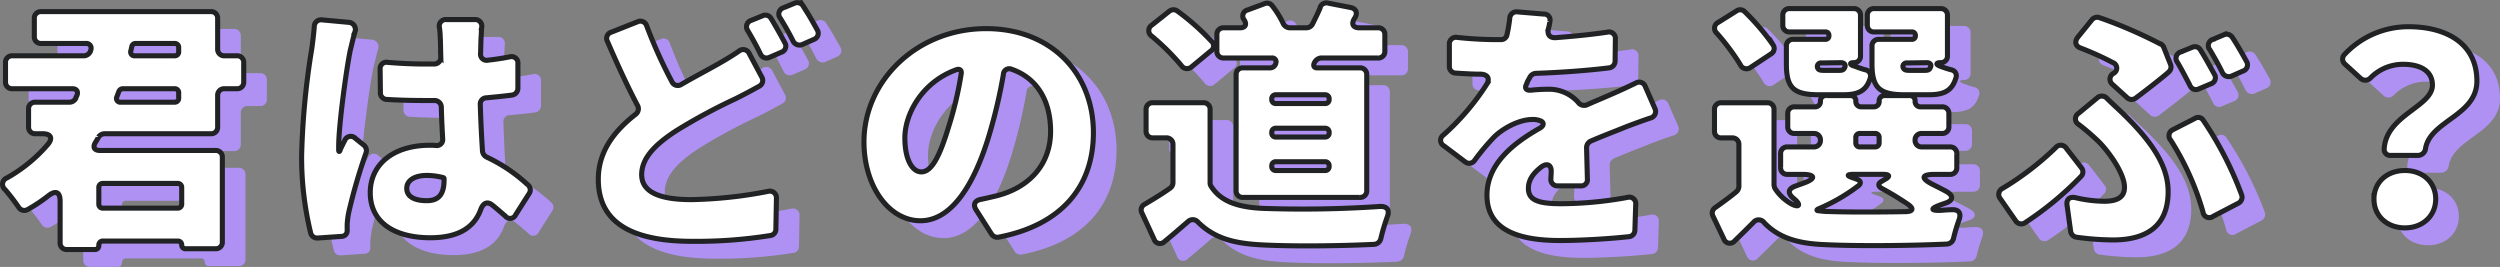
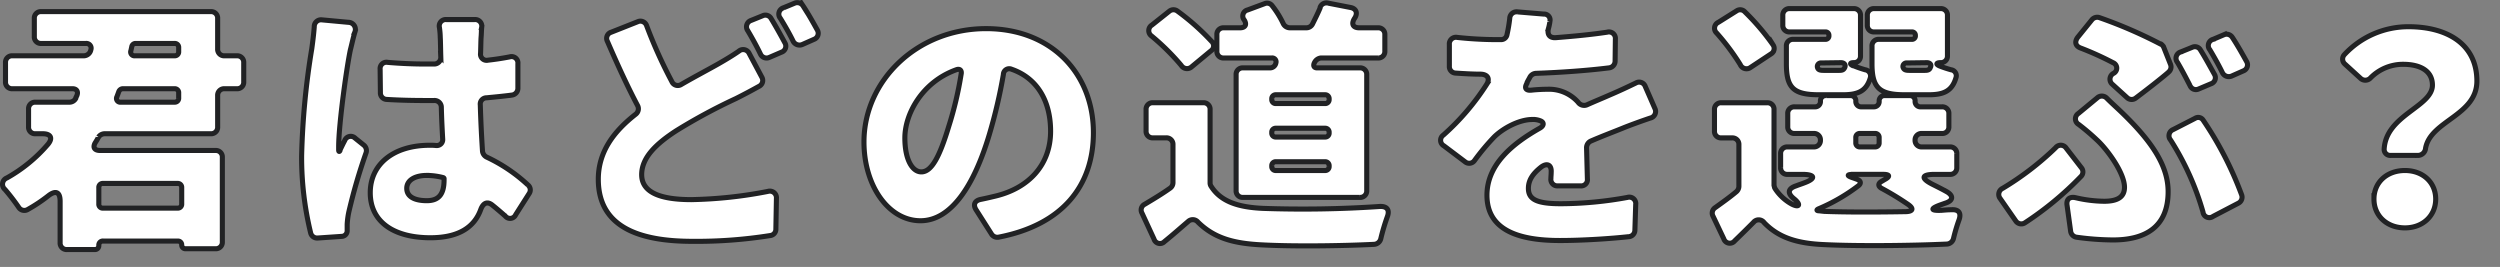
<svg xmlns="http://www.w3.org/2000/svg" width="491.904" height="52.516" viewBox="0 0 491.904 52.516">
  <rect x="0" y="0" width="491.904" height="52.516" fill="#808080" stroke="none" />
  <g transform="translate(-727.588 -565.757)">
-     <path d="M45.414-19.278v-6.156a1.275,1.275,0,0,1,1.35-1.35h2.43a1.275,1.275,0,0,0,1.35-1.35v-3.78a1.275,1.275,0,0,0-1.35-1.35h-2.43a1.275,1.275,0,0,1-1.35-1.35v-5.994a1.275,1.275,0,0,0-1.35-1.35H10.692a1.275,1.275,0,0,0-1.35,1.35v3.564a1.275,1.275,0,0,0,1.35,1.35h8.8a.934.934,0,0,1,.972,1.242,1.436,1.436,0,0,1-1.35,1.188H5.022a1.275,1.275,0,0,0-1.35,1.35v3.78a1.275,1.275,0,0,0,1.35,1.35H16.848c.81,0,1.188.54.864,1.35L17.5-25v.108a1.411,1.411,0,0,1-1.242.756h-6.7a1.275,1.275,0,0,0-1.35,1.35v3.51a1.275,1.275,0,0,0,1.35,1.35h1.458c1.566,0,2,.864,1.026,2.052a29.657,29.657,0,0,1-8.1,6.642,1.332,1.332,0,0,0-.378,2.268,40.544,40.544,0,0,1,2.7,3.51,1.312,1.312,0,0,0,1.782.432,31.06,31.06,0,0,0,4.05-2.7c1.458-1.134,2.322-.756,2.322,1.08V3.51a1.275,1.275,0,0,0,1.35,1.35h5.454a.765.765,0,0,0,.81-.81.8.8,0,0,1,.864-.864H37.584a.738.738,0,0,1,.756.756A.738.738,0,0,0,39.1,4.7h5.886a1.275,1.275,0,0,0,1.35-1.35V-13.284a1.275,1.275,0,0,0-1.35-1.35H22.3c-1.188,0-1.512-.648-.918-1.62a8.13,8.13,0,0,0,.54-.918c.054-.054.054-.054.054-.108a1.484,1.484,0,0,1,1.188-.648h20.9A1.275,1.275,0,0,0,45.414-19.278ZM37.746-34.884v.81a.765.765,0,0,1-.81.81H29.16a.756.756,0,0,1-.81-1.026l.162-.756a.757.757,0,0,1,.756-.648h7.668A.765.765,0,0,1,37.746-34.884Zm0,8.91v1.026a.765.765,0,0,1-.81.81H26.352a.739.739,0,0,1-.756-1.08l.378-1.026a.87.87,0,0,1,.756-.54H36.936A.765.765,0,0,1,37.746-25.974Zm.594,18.63V-4.1a.765.765,0,0,1-.81.81H22.842a.765.765,0,0,1-.81-.81v-3.24a.765.765,0,0,1,.81-.81H37.53A.765.765,0,0,1,38.34-7.344Zm68.148-.486a31.438,31.438,0,0,0-8.154-5.508,1.484,1.484,0,0,1-.81-1.188c-.162-2.484-.324-5.454-.432-9.072A1.235,1.235,0,0,1,98.334-25c1.728-.162,3.4-.324,5.022-.54a1.344,1.344,0,0,0,1.134-1.35V-31.7a1.254,1.254,0,0,0-1.62-1.35c-1.4.27-2.808.486-4.266.648a1.2,1.2,0,0,1-1.458-1.35c.054-1.4.054-2.538.108-3.24.054-.594.054-1.242.108-1.836a1.306,1.306,0,0,0-1.4-1.566H90.4a1.274,1.274,0,0,0-1.35,1.566,15.475,15.475,0,0,1,.162,1.944c.054.756.054,2.106.108,3.888a1.292,1.292,0,0,1-1.3,1.35H86.454c-2.538,0-5.076-.108-7.56-.324a1.253,1.253,0,0,0-1.512,1.35l.054,4.59a1.281,1.281,0,0,0,1.242,1.35c2.592.162,5.238.216,7.83.216h1.458a1.333,1.333,0,0,1,1.458,1.35c.054,2.214.162,4.32.27,6.264a1.149,1.149,0,0,1-1.188,1.242H88.4a9.559,9.559,0,0,0-1.242-.054c-7.074,0-11.718,3.672-11.718,9.342,0,5.778,4.7,8.856,11.826,8.856,5.616,0,8.694-2.106,9.936-5.616.486-1.242,1.3-1.62,2.322-.756.81.648,1.62,1.35,2.484,2.106A1.2,1.2,0,0,0,104.058-2L106.7-6.156A1.254,1.254,0,0,0,106.488-7.83ZM64.422-38.988c-.108,1.512-.324,3.132-.486,4.32a150.322,150.322,0,0,0-2,21.06A62.794,62.794,0,0,0,63.72,1.62a1.313,1.313,0,0,0,1.35.972l4.752-.324A1.11,1.11,0,0,0,70.9,1.08V-.108a15.938,15.938,0,0,1,.324-2.43,109.9,109.9,0,0,1,3.4-11.664,1.386,1.386,0,0,0-.486-1.512l-1.62-1.3a1.259,1.259,0,0,0-2.106.432c-.324.594-.594,1.188-.918,1.836v.108c-.108.27-.27.27-.27-.108v-.594c0-4.7,1.728-16.578,2.322-19.17.162-.594.486-2.106.864-3.4a1.406,1.406,0,0,0-1.3-1.944l-5.238-.486A1.331,1.331,0,0,0,64.422-38.988ZM89.964-8.856c0,2.754-.972,4.1-3.4,4.1-2.16,0-3.942-.648-3.942-2.43,0-1.566,1.566-2.538,3.942-2.538a13.013,13.013,0,0,1,3.24.432c.108.054.162.108.162.216Zm66.15-31.806c.864,1.4,1.836,3.078,2.538,4.536a1.414,1.414,0,0,0,1.782.648l2.322-1.026a1.269,1.269,0,0,0,.648-1.836c-.81-1.458-1.836-3.294-2.808-4.752a1.339,1.339,0,0,0-1.62-.54l-2.214.918A1.293,1.293,0,0,0,156.114-40.662Zm-6.372,2.484c.864,1.458,1.782,3.132,2.484,4.59a1.317,1.317,0,0,0,1.728.648l2.376-1.026a1.256,1.256,0,0,0,.7-1.836c-.81-1.512-1.836-3.348-2.754-4.86a1.277,1.277,0,0,0-1.62-.486l-2.268.918A1.318,1.318,0,0,0,149.742-38.178Zm-1.836,4.05c-1.188.81-2.43,1.566-3.942,2.43-1.89,1.08-4.482,2.43-7.29,4.05a1.267,1.267,0,0,1-1.89-.54A92.6,92.6,0,0,1,129.816-39.2a1.292,1.292,0,0,0-1.782-.756l-5.184,2.052a1.257,1.257,0,0,0-.756,1.782c1.944,4.482,3.942,8.856,5.94,12.636a1.352,1.352,0,0,1-.378,1.728c-4.266,3.348-7.344,7.344-7.344,12.8,0,9.4,8.046,12.2,18.522,12.2a92.12,92.12,0,0,0,15.282-1.134A1.247,1.247,0,0,0,155.25.81l.108-5.994a1.308,1.308,0,0,0-1.674-1.4,85.629,85.629,0,0,1-15.066,1.62c-6.534,0-9.774-1.62-9.774-4.914,0-3.348,2.808-6.048,6.8-8.64a112.015,112.015,0,0,1,11.718-6.318c1.62-.81,3.132-1.62,4.59-2.43a1.276,1.276,0,0,0,.54-1.782L150.012-33.7A1.312,1.312,0,0,0,147.906-34.128ZM199.044,2.43C211.68,0,217.728-7.722,217.728-18.144c0-11.556-8.208-20.466-21.114-20.466-13.608,0-24.03,10.26-24.03,22.3,0,8.64,4.86,15.5,11.124,15.5,5.994,0,10.53-6.858,13.554-17.01a101.476,101.476,0,0,0,2.754-11.772,1.147,1.147,0,0,1,1.62-1.026c4.968,1.728,7.668,6.156,7.668,12.2,0,6.642-4.32,11.178-10.8,12.744-.918.216-1.782.432-2.862.648-1.242.216-1.674,1.026-.972,2.106l3.024,4.752A1.356,1.356,0,0,0,199.044,2.43ZM189.27-19.386c-1.782,5.886-3.348,8.964-5.4,8.964-1.728,0-3.24-2.322-3.24-6.7,0-4.644,3.348-10.962,10.1-13.392.7-.27,1.134.108.972.864A69.66,69.66,0,0,1,189.27-19.386Zm56.538-10.152V-6.75a1.275,1.275,0,0,0,1.35,1.35h23a1.275,1.275,0,0,0,1.35-1.35V-29.538a1.275,1.275,0,0,0-1.35-1.35h-8.424c-.648,0-.81-.486-.486-1.08a1.6,1.6,0,0,1,1.242-.864h11.232a1.275,1.275,0,0,0,1.35-1.35v-3.24a1.275,1.275,0,0,0-1.35-1.35h-3.672c-1.3,0-1.62-.81-.918-1.89.648-.972.324-1.89-.81-2.106l-4.428-.864a1.306,1.306,0,0,0-1.566.864v.108c-.432,1.026-.972,2.106-1.512,3.186a1.342,1.342,0,0,1-1.188.7h-3.24a1.472,1.472,0,0,1-1.35-.918,18.3,18.3,0,0,0-2.16-3.456,1.237,1.237,0,0,0-1.458-.378l-3.348,1.242a1.224,1.224,0,0,0-.648,2c.54.918.162,1.512-.864,1.512h-3.186a1.275,1.275,0,0,0-1.35,1.35v3.24a1.275,1.275,0,0,0,1.35,1.35h9.45a.753.753,0,0,1,.81.972,1.167,1.167,0,0,1-1.188.972h-5.292A1.275,1.275,0,0,0,245.808-29.538Zm-4.752-6.48a46.741,46.741,0,0,0-6.8-6.048,1.3,1.3,0,0,0-1.62.054l-3.4,2.7a1.287,1.287,0,0,0-.054,2.16,45.463,45.463,0,0,1,5.832,5.778,1.338,1.338,0,0,0,2.052.27l3.78-3.132A1.16,1.16,0,0,0,241.056-36.018ZM263.3-23.868h-9.666a.765.765,0,0,1-.81-.81v-.108a.765.765,0,0,1,.81-.81H263.3a.765.765,0,0,1,.81.81v.108A.765.765,0,0,1,263.3-23.868Zm-23.976-.162h-9.882a1.275,1.275,0,0,0-1.35,1.35v4.212a1.275,1.275,0,0,0,1.35,1.35h2.592a1.275,1.275,0,0,1,1.35,1.35v7.452a1.329,1.329,0,0,1-.54,1.08c-1.674,1.188-3.4,2.214-5.022,3.186a1.244,1.244,0,0,0-.54,1.728l2.376,5.13a1.222,1.222,0,0,0,2.052.486c1.728-1.4,3.186-2.7,4.644-3.942A1.328,1.328,0,0,1,238.3-.54c3.24,3.186,7.074,4.212,12.636,4.482,6.048.324,15.552.216,22.032-.108a1.443,1.443,0,0,0,1.3-1.08,40.676,40.676,0,0,1,1.3-4.374c.486-1.3-.054-2.052-1.458-2a225.194,225.194,0,0,1-23,.378c-4.914-.216-8.316-1.35-10.206-4.32a1.188,1.188,0,0,1-.216-.7V-22.68A1.275,1.275,0,0,0,239.328-24.03ZM263.3-17.28h-9.666a.765.765,0,0,1-.81-.81V-18.2a.765.765,0,0,1,.81-.81H263.3a.765.765,0,0,1,.81.81v.108A.765.765,0,0,1,263.3-17.28Zm0,6.588h-9.666a.765.765,0,0,1-.81-.81v-.108a.765.765,0,0,1,.81-.81H263.3a.765.765,0,0,1,.81.81v.108A.765.765,0,0,1,263.3-10.692Zm51.624,1.62-.162-6.1a1.443,1.443,0,0,1,.81-1.3c2.376-1.026,4.536-1.836,6.264-2.538,1.458-.594,3.672-1.4,5.454-2a1.327,1.327,0,0,0,.918-1.89l-1.89-4.32a1.276,1.276,0,0,0-1.836-.7c-1.674.81-3.4,1.62-5.184,2.376-1.458.648-2.808,1.188-4.374,1.89a1.452,1.452,0,0,1-1.836-.486,7.668,7.668,0,0,0-6.048-2.538c-.81,0-2,.054-3.024.162-1.188.162-1.566-.378-.972-1.35v-.108c.162-.378.378-.7.54-1.026a1.449,1.449,0,0,1,1.188-.81c4.752-.162,10.1-.54,14.418-1.08a1.345,1.345,0,0,0,1.188-1.35l.054-4.32a1.273,1.273,0,0,0-1.62-1.35c-3.24.486-6.7.81-10.152,1.08-1.188.054-1.674-.648-1.4-1.782a10.217,10.217,0,0,0,.27-1.242v-.108a1.161,1.161,0,0,0-1.188-1.512l-5.184-.432a1.335,1.335,0,0,0-1.512,1.3,30.257,30.257,0,0,1-.54,3.186,1.167,1.167,0,0,1-1.188.972h-1.026a73.449,73.449,0,0,1-7.56-.432,1.306,1.306,0,0,0-1.566,1.4v4.266a1.273,1.273,0,0,0,1.188,1.35c1.62.108,3.456.216,5.022.216,1.3.054,1.836.864,1.134,2a47.77,47.77,0,0,1-8.532,9.99,1.239,1.239,0,0,0,.108,2.106l4.158,3.132a1.275,1.275,0,0,0,1.89-.27,45.13,45.13,0,0,1,3.888-4.644c1.728-1.674,4.86-3.4,7.506-3.4a3.833,3.833,0,0,1,1.566.27c.81.324.648,1.026-.162,1.458-5.238,2.97-10.368,7.074-10.368,13.176,0,6.75,5.994,8.91,14.364,8.91,4.482,0,10.152-.378,13.554-.756A1.285,1.285,0,0,0,324.27,1.08L324.432-4a1.27,1.27,0,0,0-1.62-1.4A73.8,73.8,0,0,1,309.69-4.158c-4.752,0-6.372-.864-6.372-3.024,0-1.566.81-2.862,2.538-4.212,1.188-.864,2.052-.378,1.944,1.08,0,.432-.054.81-.054,1.188a1.28,1.28,0,0,0,1.35,1.458h4.482A1.239,1.239,0,0,0,314.928-9.072ZM361.746-36.5h-6.318a1.275,1.275,0,0,0-1.35,1.35V-31.7c0,4.7,1.35,6.1,6.372,6.1h4.806c2.97,0,4.59-.756,5.346-3.348a1.239,1.239,0,0,0-1.026-1.566,23.29,23.29,0,0,1-2.322-.81h-.108c-.648-.324-.54-.594.216-.594a1.248,1.248,0,0,0,1.3-1.3V-41.2a1.275,1.275,0,0,0-1.35-1.35H354.726a1.275,1.275,0,0,0-1.35,1.35v1.89a1.275,1.275,0,0,0,1.35,1.35h7.02a.652.652,0,0,1,.7.7A.669.669,0,0,1,361.746-36.5Zm17.01,0h-6.48a1.275,1.275,0,0,0-1.35,1.35V-31.7c0,4.7,1.4,6.1,6.426,6.1H382.1c2.97,0,4.59-.756,5.346-3.348a1.178,1.178,0,0,0-.972-1.566,22.313,22.313,0,0,1-2.268-.756c-.756-.324-.648-.648.216-.648a1.275,1.275,0,0,0,1.35-1.35V-41.2a1.275,1.275,0,0,0-1.35-1.35H371.358a1.275,1.275,0,0,0-1.35,1.35v1.89a1.275,1.275,0,0,0,1.35,1.35h7.4a.652.652,0,0,1,.7.7A.669.669,0,0,1,378.756-36.5Zm-27.27,1.134a46.492,46.492,0,0,0-5.562-6.534,1.251,1.251,0,0,0-1.62-.216l-3.618,2.268a1.277,1.277,0,0,0-.324,2.106,45.225,45.225,0,0,1,4.644,6.21,1.333,1.333,0,0,0,2.052.54l4-2.646A1.238,1.238,0,0,0,351.486-35.37Zm9.936,4.968c-.756,0-1.134-.108-1.242-.648a.7.7,0,0,1,.756-.81l3.888-.054c.594,0,.972.378.756.918-.216.486-.486.594-1.08.594Zm16.9,0c-.81,0-1.134-.108-1.3-.648a.7.7,0,0,1,.756-.81l3.942-.054c.594,0,.972.378.7.918-.162.486-.486.594-1.08.594Zm7.29,23.868c-.864-.486-1.836-.972-2.808-1.458-2.322-1.188-2.16-1.944.486-1.944h2.97a1.275,1.275,0,0,0,1.35-1.35v-2.7a1.275,1.275,0,0,0-1.35-1.35h-5.508a1.275,1.275,0,0,1-1.35-1.35,1.262,1.262,0,0,1,1.35-1.3H384.7a1.275,1.275,0,0,0,1.35-1.35V-21.87a1.275,1.275,0,0,0-1.35-1.35h-4.158a1.05,1.05,0,0,1-1.134-1.134,1.02,1.02,0,0,0-1.08-1.08h-4.86a1.036,1.036,0,0,0-1.134,1.08,1.036,1.036,0,0,1-1.08,1.134h-2.376a1.05,1.05,0,0,1-1.134-1.134,1.02,1.02,0,0,0-1.08-1.08h-4.752a1.036,1.036,0,0,0-1.134,1.08,1.036,1.036,0,0,1-1.08,1.134h-4a1.275,1.275,0,0,0-1.35,1.35v2.538a1.275,1.275,0,0,0,1.35,1.35h3.78a1.248,1.248,0,0,1,1.3,1.3,1.262,1.262,0,0,1-1.3,1.35h-5.184a1.275,1.275,0,0,0-1.35,1.35v2.7a1.275,1.275,0,0,0,1.35,1.35h2.916c2.538,0,2.754.81.378,1.674-.54.216-1.08.378-1.62.594-1.62.54-1.728,1.458-.378,2.538,1.4,1.134,1.08,1.836-.486,1.026a9.15,9.15,0,0,1-3.24-3.024c-.054-.054-.054-.162-.108-.216l-.108-.432v-14.9a1.275,1.275,0,0,0-1.35-1.35H341.28a1.275,1.275,0,0,0-1.35,1.35v4.212a1.275,1.275,0,0,0,1.35,1.35h2.106a1.275,1.275,0,0,1,1.35,1.35V-7.56a1.429,1.429,0,0,1-.486,1.026c-1.35,1.134-2.808,2.16-4.158,3.132a1.285,1.285,0,0,0-.432,1.728l2.106,4.428a1.241,1.241,0,0,0,2.16.378c1.35-1.3,2.538-2.484,3.672-3.618a1.317,1.317,0,0,1,2.106.054c2.862,2.97,6.534,4.1,11.826,4.32,6.48.324,17.172.216,24.138-.108a1.432,1.432,0,0,0,1.3-1.134,34.005,34.005,0,0,1,1.08-3.618c.486-1.35-.054-2.106-1.512-2-.594,0-1.242.054-1.89.108-2.214.108-2.322-.324-.216-1.08l.918-.324C386.91-4.752,387.018-5.724,385.614-6.534ZM368.55-17.982h2.97a.765.765,0,0,1,.81.81v1.026a.765.765,0,0,1-.81.81h-2.97a.765.765,0,0,1-.81-.81v-1.026A.765.765,0,0,1,368.55-17.982Zm-1.242,8.046h5.832c1.3,0,1.4.432.27,1.026l-.54.324c-.81.432-.81,1.026.054,1.458A56.016,56.016,0,0,1,378.054-4c1.134.81.918,1.35-.432,1.4-5.994.108-12.1.108-16.092-.054l-.972-.108c-.594,0-.594-.216-.054-.432a36.13,36.13,0,0,0,7.722-4.482c.648-.486.486-1.026-.27-1.3l-.756-.27C365.9-9.666,365.958-9.936,367.308-9.936ZM422.82-24.948c1.944-1.458,4.806-3.672,6.372-5.022l.108-.108a1.319,1.319,0,0,0,.378-1.458l-1.35-3.4a1.587,1.587,0,0,0-.54-.648h-.108a90.009,90.009,0,0,0-11.988-5.184,1.36,1.36,0,0,0-1.512.432l-2.754,3.4c-.7.918-.486,1.782.594,2.16a59.78,59.78,0,0,1,6.318,2.862,1.151,1.151,0,0,1,.108,2.106,1.3,1.3,0,0,0-.216,2.16L421.146-25A1.307,1.307,0,0,0,422.82-24.948Zm17.388-12.474-2.16.918a1.27,1.27,0,0,0-.648,2.052c.864,1.458,1.782,3.078,2.484,4.536a1.414,1.414,0,0,0,1.782.648l2.322-1.026a1.269,1.269,0,0,0,.648-1.836c-.81-1.458-1.836-3.294-2.808-4.752A1.339,1.339,0,0,0,440.208-37.422Zm-6.264,2.484-2.268.918a1.293,1.293,0,0,0-.648,2.052c.864,1.458,1.728,3.132,2.484,4.59a1.241,1.241,0,0,0,1.674.648l2.43-1.026a1.256,1.256,0,0,0,.7-1.836c-.81-1.458-1.836-3.348-2.754-4.806A1.244,1.244,0,0,0,433.944-34.938ZM411.156,2.43a54.253,54.253,0,0,0,7.182.54c6.156,0,10.854-2.376,10.854-9.5,0-4.752-2.754-9.342-8.586-15.066-1.134-1.134-2.268-2.106-3.51-3.348A1.338,1.338,0,0,0,415.26-25l-3.726,3.078a1.264,1.264,0,0,0,.054,2.16,44.5,44.5,0,0,1,3.618,3.078c1.944,1.782,5.4,6.426,5.4,9.288,0,1.836-1.242,2.754-4,2.754a25.631,25.631,0,0,1-5.616-.7c-1.188-.27-1.89.324-1.674,1.566l.7,5.076A1.376,1.376,0,0,0,411.156,2.43Zm32.508-8.316a68.588,68.588,0,0,0-7.56-14.688,1.155,1.155,0,0,0-1.62-.378l-4.32,2.214a1.3,1.3,0,0,0-.486,2.052A53.716,53.716,0,0,1,436.05-2.538a1.25,1.25,0,0,0,2,.864l4.968-2.592A1.327,1.327,0,0,0,443.664-5.886Zm-31.536-5.346-2.97-3.834a1.288,1.288,0,0,0-2.106-.108A57.269,57.269,0,0,1,396.63-7.182a1.313,1.313,0,0,0-.486,2l3.078,4.428a1.31,1.31,0,0,0,1.836.324A63.764,63.764,0,0,0,412.02-9.5,1.259,1.259,0,0,0,412.128-11.232Zm60.858-2.43h5.346a1.525,1.525,0,0,0,1.512-1.4c.972-5.454,10.1-6.426,10.1-13.23,0-7.344-5.94-10.692-13.446-10.692A17.159,17.159,0,0,0,463.86-33.48a1.29,1.29,0,0,0,.108,1.836l3.078,2.808a1.39,1.39,0,0,0,2-.108,8.949,8.949,0,0,1,6.372-2.646c3.4,0,5.778,1.3,5.778,4.1,0,4.266-9.18,5.886-9.5,12.636A1.194,1.194,0,0,0,472.986-13.662Zm-3.294,8.586c0,3.294,2.538,5.67,6.1,5.67,3.51,0,6.048-2.376,6.048-5.67s-2.538-5.616-6.048-5.616C472.23-10.692,469.692-8.37,469.692-5.076Z" transform="translate(729.55 613.412)" fill="#af91f3" />
    <path d="M45.414-19.278v-6.156a1.275,1.275,0,0,1,1.35-1.35h2.43a1.275,1.275,0,0,0,1.35-1.35v-3.78a1.275,1.275,0,0,0-1.35-1.35h-2.43a1.275,1.275,0,0,1-1.35-1.35v-5.994a1.275,1.275,0,0,0-1.35-1.35H10.692a1.275,1.275,0,0,0-1.35,1.35v3.564a1.275,1.275,0,0,0,1.35,1.35h8.8a.934.934,0,0,1,.972,1.242,1.436,1.436,0,0,1-1.35,1.188H5.022a1.275,1.275,0,0,0-1.35,1.35v3.78a1.275,1.275,0,0,0,1.35,1.35H16.848c.81,0,1.188.54.864,1.35L17.5-25v.108a1.411,1.411,0,0,1-1.242.756h-6.7a1.275,1.275,0,0,0-1.35,1.35v3.51a1.275,1.275,0,0,0,1.35,1.35h1.458c1.566,0,2,.864,1.026,2.052a29.657,29.657,0,0,1-8.1,6.642,1.332,1.332,0,0,0-.378,2.268,40.544,40.544,0,0,1,2.7,3.51,1.312,1.312,0,0,0,1.782.432,31.06,31.06,0,0,0,4.05-2.7c1.458-1.134,2.322-.756,2.322,1.08V3.51a1.275,1.275,0,0,0,1.35,1.35h5.454a.765.765,0,0,0,.81-.81.8.8,0,0,1,.864-.864H37.584a.738.738,0,0,1,.756.756A.738.738,0,0,0,39.1,4.7h5.886a1.275,1.275,0,0,0,1.35-1.35V-13.284a1.275,1.275,0,0,0-1.35-1.35H22.3c-1.188,0-1.512-.648-.918-1.62a8.13,8.13,0,0,0,.54-.918c.054-.054.054-.054.054-.108a1.484,1.484,0,0,1,1.188-.648h20.9A1.275,1.275,0,0,0,45.414-19.278ZM37.746-34.884v.81a.765.765,0,0,1-.81.81H29.16a.756.756,0,0,1-.81-1.026l.162-.756a.757.757,0,0,1,.756-.648h7.668A.765.765,0,0,1,37.746-34.884Zm0,8.91v1.026a.765.765,0,0,1-.81.81H26.352a.739.739,0,0,1-.756-1.08l.378-1.026a.87.87,0,0,1,.756-.54H36.936A.765.765,0,0,1,37.746-25.974Zm.594,18.63V-4.1a.765.765,0,0,1-.81.81H22.842a.765.765,0,0,1-.81-.81v-3.24a.765.765,0,0,1,.81-.81H37.53A.765.765,0,0,1,38.34-7.344Zm68.148-.486a31.438,31.438,0,0,0-8.154-5.508,1.484,1.484,0,0,1-.81-1.188c-.162-2.484-.324-5.454-.432-9.072A1.235,1.235,0,0,1,98.334-25c1.728-.162,3.4-.324,5.022-.54a1.344,1.344,0,0,0,1.134-1.35V-31.7a1.254,1.254,0,0,0-1.62-1.35c-1.4.27-2.808.486-4.266.648a1.2,1.2,0,0,1-1.458-1.35c.054-1.4.054-2.538.108-3.24.054-.594.054-1.242.108-1.836a1.306,1.306,0,0,0-1.4-1.566H90.4a1.274,1.274,0,0,0-1.35,1.566,15.475,15.475,0,0,1,.162,1.944c.054.756.054,2.106.108,3.888a1.292,1.292,0,0,1-1.3,1.35H86.454c-2.538,0-5.076-.108-7.56-.324a1.253,1.253,0,0,0-1.512,1.35l.054,4.59a1.281,1.281,0,0,0,1.242,1.35c2.592.162,5.238.216,7.83.216h1.458a1.333,1.333,0,0,1,1.458,1.35c.054,2.214.162,4.32.27,6.264a1.149,1.149,0,0,1-1.188,1.242H88.4a9.559,9.559,0,0,0-1.242-.054c-7.074,0-11.718,3.672-11.718,9.342,0,5.778,4.7,8.856,11.826,8.856,5.616,0,8.694-2.106,9.936-5.616.486-1.242,1.3-1.62,2.322-.756.81.648,1.62,1.35,2.484,2.106A1.2,1.2,0,0,0,104.058-2L106.7-6.156A1.254,1.254,0,0,0,106.488-7.83ZM64.422-38.988c-.108,1.512-.324,3.132-.486,4.32a150.322,150.322,0,0,0-2,21.06A62.794,62.794,0,0,0,63.72,1.62a1.313,1.313,0,0,0,1.35.972l4.752-.324A1.11,1.11,0,0,0,70.9,1.08V-.108a15.938,15.938,0,0,1,.324-2.43,109.9,109.9,0,0,1,3.4-11.664,1.386,1.386,0,0,0-.486-1.512l-1.62-1.3a1.259,1.259,0,0,0-2.106.432c-.324.594-.594,1.188-.918,1.836v.108c-.108.27-.27.27-.27-.108v-.594c0-4.7,1.728-16.578,2.322-19.17.162-.594.486-2.106.864-3.4a1.406,1.406,0,0,0-1.3-1.944l-5.238-.486A1.331,1.331,0,0,0,64.422-38.988ZM89.964-8.856c0,2.754-.972,4.1-3.4,4.1-2.16,0-3.942-.648-3.942-2.43,0-1.566,1.566-2.538,3.942-2.538a13.013,13.013,0,0,1,3.24.432c.108.054.162.108.162.216Zm66.15-31.806c.864,1.4,1.836,3.078,2.538,4.536a1.414,1.414,0,0,0,1.782.648l2.322-1.026a1.269,1.269,0,0,0,.648-1.836c-.81-1.458-1.836-3.294-2.808-4.752a1.339,1.339,0,0,0-1.62-.54l-2.214.918A1.293,1.293,0,0,0,156.114-40.662Zm-6.372,2.484c.864,1.458,1.782,3.132,2.484,4.59a1.317,1.317,0,0,0,1.728.648l2.376-1.026a1.256,1.256,0,0,0,.7-1.836c-.81-1.512-1.836-3.348-2.754-4.86a1.277,1.277,0,0,0-1.62-.486l-2.268.918A1.318,1.318,0,0,0,149.742-38.178Zm-1.836,4.05c-1.188.81-2.43,1.566-3.942,2.43-1.89,1.08-4.482,2.43-7.29,4.05a1.267,1.267,0,0,1-1.89-.54A92.6,92.6,0,0,1,129.816-39.2a1.292,1.292,0,0,0-1.782-.756l-5.184,2.052a1.257,1.257,0,0,0-.756,1.782c1.944,4.482,3.942,8.856,5.94,12.636a1.352,1.352,0,0,1-.378,1.728c-4.266,3.348-7.344,7.344-7.344,12.8,0,9.4,8.046,12.2,18.522,12.2a92.12,92.12,0,0,0,15.282-1.134A1.247,1.247,0,0,0,155.25.81l.108-5.994a1.308,1.308,0,0,0-1.674-1.4,85.629,85.629,0,0,1-15.066,1.62c-6.534,0-9.774-1.62-9.774-4.914,0-3.348,2.808-6.048,6.8-8.64a112.015,112.015,0,0,1,11.718-6.318c1.62-.81,3.132-1.62,4.59-2.43a1.276,1.276,0,0,0,.54-1.782L150.012-33.7A1.312,1.312,0,0,0,147.906-34.128ZM199.044,2.43C211.68,0,217.728-7.722,217.728-18.144c0-11.556-8.208-20.466-21.114-20.466-13.608,0-24.03,10.26-24.03,22.3,0,8.64,4.86,15.5,11.124,15.5,5.994,0,10.53-6.858,13.554-17.01a101.476,101.476,0,0,0,2.754-11.772,1.147,1.147,0,0,1,1.62-1.026c4.968,1.728,7.668,6.156,7.668,12.2,0,6.642-4.32,11.178-10.8,12.744-.918.216-1.782.432-2.862.648-1.242.216-1.674,1.026-.972,2.106l3.024,4.752A1.356,1.356,0,0,0,199.044,2.43ZM189.27-19.386c-1.782,5.886-3.348,8.964-5.4,8.964-1.728,0-3.24-2.322-3.24-6.7,0-4.644,3.348-10.962,10.1-13.392.7-.27,1.134.108.972.864A69.66,69.66,0,0,1,189.27-19.386Zm56.538-10.152V-6.75a1.275,1.275,0,0,0,1.35,1.35h23a1.275,1.275,0,0,0,1.35-1.35V-29.538a1.275,1.275,0,0,0-1.35-1.35h-8.424c-.648,0-.81-.486-.486-1.08a1.6,1.6,0,0,1,1.242-.864h11.232a1.275,1.275,0,0,0,1.35-1.35v-3.24a1.275,1.275,0,0,0-1.35-1.35h-3.672c-1.3,0-1.62-.81-.918-1.89.648-.972.324-1.89-.81-2.106l-4.428-.864a1.306,1.306,0,0,0-1.566.864v.108c-.432,1.026-.972,2.106-1.512,3.186a1.342,1.342,0,0,1-1.188.7h-3.24a1.472,1.472,0,0,1-1.35-.918,18.3,18.3,0,0,0-2.16-3.456,1.237,1.237,0,0,0-1.458-.378l-3.348,1.242a1.224,1.224,0,0,0-.648,2c.54.918.162,1.512-.864,1.512h-3.186a1.275,1.275,0,0,0-1.35,1.35v3.24a1.275,1.275,0,0,0,1.35,1.35h9.45a.753.753,0,0,1,.81.972,1.167,1.167,0,0,1-1.188.972h-5.292A1.275,1.275,0,0,0,245.808-29.538Zm-4.752-6.48a46.741,46.741,0,0,0-6.8-6.048,1.3,1.3,0,0,0-1.62.054l-3.4,2.7a1.287,1.287,0,0,0-.054,2.16,45.463,45.463,0,0,1,5.832,5.778,1.338,1.338,0,0,0,2.052.27l3.78-3.132A1.16,1.16,0,0,0,241.056-36.018ZM263.3-23.868h-9.666a.765.765,0,0,1-.81-.81v-.108a.765.765,0,0,1,.81-.81H263.3a.765.765,0,0,1,.81.81v.108A.765.765,0,0,1,263.3-23.868Zm-23.976-.162h-9.882a1.275,1.275,0,0,0-1.35,1.35v4.212a1.275,1.275,0,0,0,1.35,1.35h2.592a1.275,1.275,0,0,1,1.35,1.35v7.452a1.329,1.329,0,0,1-.54,1.08c-1.674,1.188-3.4,2.214-5.022,3.186a1.244,1.244,0,0,0-.54,1.728l2.376,5.13a1.222,1.222,0,0,0,2.052.486c1.728-1.4,3.186-2.7,4.644-3.942A1.328,1.328,0,0,1,238.3-.54c3.24,3.186,7.074,4.212,12.636,4.482,6.048.324,15.552.216,22.032-.108a1.443,1.443,0,0,0,1.3-1.08,40.676,40.676,0,0,1,1.3-4.374c.486-1.3-.054-2.052-1.458-2a225.194,225.194,0,0,1-23,.378c-4.914-.216-8.316-1.35-10.206-4.32a1.188,1.188,0,0,1-.216-.7V-22.68A1.275,1.275,0,0,0,239.328-24.03ZM263.3-17.28h-9.666a.765.765,0,0,1-.81-.81V-18.2a.765.765,0,0,1,.81-.81H263.3a.765.765,0,0,1,.81.81v.108A.765.765,0,0,1,263.3-17.28Zm0,6.588h-9.666a.765.765,0,0,1-.81-.81v-.108a.765.765,0,0,1,.81-.81H263.3a.765.765,0,0,1,.81.81v.108A.765.765,0,0,1,263.3-10.692Zm51.624,1.62-.162-6.1a1.443,1.443,0,0,1,.81-1.3c2.376-1.026,4.536-1.836,6.264-2.538,1.458-.594,3.672-1.4,5.454-2a1.327,1.327,0,0,0,.918-1.89l-1.89-4.32a1.276,1.276,0,0,0-1.836-.7c-1.674.81-3.4,1.62-5.184,2.376-1.458.648-2.808,1.188-4.374,1.89a1.452,1.452,0,0,1-1.836-.486,7.668,7.668,0,0,0-6.048-2.538c-.81,0-2,.054-3.024.162-1.188.162-1.566-.378-.972-1.35v-.108c.162-.378.378-.7.54-1.026a1.449,1.449,0,0,1,1.188-.81c4.752-.162,10.1-.54,14.418-1.08a1.345,1.345,0,0,0,1.188-1.35l.054-4.32a1.273,1.273,0,0,0-1.62-1.35c-3.24.486-6.7.81-10.152,1.08-1.188.054-1.674-.648-1.4-1.782a10.217,10.217,0,0,0,.27-1.242v-.108a1.161,1.161,0,0,0-1.188-1.512l-5.184-.432a1.335,1.335,0,0,0-1.512,1.3,30.257,30.257,0,0,1-.54,3.186,1.167,1.167,0,0,1-1.188.972h-1.026a73.449,73.449,0,0,1-7.56-.432,1.306,1.306,0,0,0-1.566,1.4v4.266a1.273,1.273,0,0,0,1.188,1.35c1.62.108,3.456.216,5.022.216,1.3.054,1.836.864,1.134,2a47.77,47.77,0,0,1-8.532,9.99,1.239,1.239,0,0,0,.108,2.106l4.158,3.132a1.275,1.275,0,0,0,1.89-.27,45.13,45.13,0,0,1,3.888-4.644c1.728-1.674,4.86-3.4,7.506-3.4a3.833,3.833,0,0,1,1.566.27c.81.324.648,1.026-.162,1.458-5.238,2.97-10.368,7.074-10.368,13.176,0,6.75,5.994,8.91,14.364,8.91,4.482,0,10.152-.378,13.554-.756A1.285,1.285,0,0,0,324.27,1.08L324.432-4a1.27,1.27,0,0,0-1.62-1.4A73.8,73.8,0,0,1,309.69-4.158c-4.752,0-6.372-.864-6.372-3.024,0-1.566.81-2.862,2.538-4.212,1.188-.864,2.052-.378,1.944,1.08,0,.432-.054.81-.054,1.188a1.28,1.28,0,0,0,1.35,1.458h4.482A1.239,1.239,0,0,0,314.928-9.072ZM361.746-36.5h-6.318a1.275,1.275,0,0,0-1.35,1.35V-31.7c0,4.7,1.35,6.1,6.372,6.1h4.806c2.97,0,4.59-.756,5.346-3.348a1.239,1.239,0,0,0-1.026-1.566,23.29,23.29,0,0,1-2.322-.81h-.108c-.648-.324-.54-.594.216-.594a1.248,1.248,0,0,0,1.3-1.3V-41.2a1.275,1.275,0,0,0-1.35-1.35H354.726a1.275,1.275,0,0,0-1.35,1.35v1.89a1.275,1.275,0,0,0,1.35,1.35h7.02a.652.652,0,0,1,.7.7A.669.669,0,0,1,361.746-36.5Zm17.01,0h-6.48a1.275,1.275,0,0,0-1.35,1.35V-31.7c0,4.7,1.4,6.1,6.426,6.1H382.1c2.97,0,4.59-.756,5.346-3.348a1.178,1.178,0,0,0-.972-1.566,22.313,22.313,0,0,1-2.268-.756c-.756-.324-.648-.648.216-.648a1.275,1.275,0,0,0,1.35-1.35V-41.2a1.275,1.275,0,0,0-1.35-1.35H371.358a1.275,1.275,0,0,0-1.35,1.35v1.89a1.275,1.275,0,0,0,1.35,1.35h7.4a.652.652,0,0,1,.7.7A.669.669,0,0,1,378.756-36.5Zm-27.27,1.134a46.492,46.492,0,0,0-5.562-6.534,1.251,1.251,0,0,0-1.62-.216l-3.618,2.268a1.277,1.277,0,0,0-.324,2.106,45.225,45.225,0,0,1,4.644,6.21,1.333,1.333,0,0,0,2.052.54l4-2.646A1.238,1.238,0,0,0,351.486-35.37Zm9.936,4.968c-.756,0-1.134-.108-1.242-.648a.7.7,0,0,1,.756-.81l3.888-.054c.594,0,.972.378.756.918-.216.486-.486.594-1.08.594Zm16.9,0c-.81,0-1.134-.108-1.3-.648a.7.7,0,0,1,.756-.81l3.942-.054c.594,0,.972.378.7.918-.162.486-.486.594-1.08.594Zm7.29,23.868c-.864-.486-1.836-.972-2.808-1.458-2.322-1.188-2.16-1.944.486-1.944h2.97a1.275,1.275,0,0,0,1.35-1.35v-2.7a1.275,1.275,0,0,0-1.35-1.35h-5.508a1.275,1.275,0,0,1-1.35-1.35,1.262,1.262,0,0,1,1.35-1.3H384.7a1.275,1.275,0,0,0,1.35-1.35V-21.87a1.275,1.275,0,0,0-1.35-1.35h-4.158a1.05,1.05,0,0,1-1.134-1.134,1.02,1.02,0,0,0-1.08-1.08h-4.86a1.036,1.036,0,0,0-1.134,1.08,1.036,1.036,0,0,1-1.08,1.134h-2.376a1.05,1.05,0,0,1-1.134-1.134,1.02,1.02,0,0,0-1.08-1.08h-4.752a1.036,1.036,0,0,0-1.134,1.08,1.036,1.036,0,0,1-1.08,1.134h-4a1.275,1.275,0,0,0-1.35,1.35v2.538a1.275,1.275,0,0,0,1.35,1.35h3.78a1.248,1.248,0,0,1,1.3,1.3,1.262,1.262,0,0,1-1.3,1.35h-5.184a1.275,1.275,0,0,0-1.35,1.35v2.7a1.275,1.275,0,0,0,1.35,1.35h2.916c2.538,0,2.754.81.378,1.674-.54.216-1.08.378-1.62.594-1.62.54-1.728,1.458-.378,2.538,1.4,1.134,1.08,1.836-.486,1.026a9.15,9.15,0,0,1-3.24-3.024c-.054-.054-.054-.162-.108-.216l-.108-.432v-14.9a1.275,1.275,0,0,0-1.35-1.35H341.28a1.275,1.275,0,0,0-1.35,1.35v4.212a1.275,1.275,0,0,0,1.35,1.35h2.106a1.275,1.275,0,0,1,1.35,1.35V-7.56a1.429,1.429,0,0,1-.486,1.026c-1.35,1.134-2.808,2.16-4.158,3.132a1.285,1.285,0,0,0-.432,1.728l2.106,4.428a1.241,1.241,0,0,0,2.16.378c1.35-1.3,2.538-2.484,3.672-3.618a1.317,1.317,0,0,1,2.106.054c2.862,2.97,6.534,4.1,11.826,4.32,6.48.324,17.172.216,24.138-.108a1.432,1.432,0,0,0,1.3-1.134,34.005,34.005,0,0,1,1.08-3.618c.486-1.35-.054-2.106-1.512-2-.594,0-1.242.054-1.89.108-2.214.108-2.322-.324-.216-1.08l.918-.324C386.91-4.752,387.018-5.724,385.614-6.534ZM368.55-17.982h2.97a.765.765,0,0,1,.81.81v1.026a.765.765,0,0,1-.81.81h-2.97a.765.765,0,0,1-.81-.81v-1.026A.765.765,0,0,1,368.55-17.982Zm-1.242,8.046h5.832c1.3,0,1.4.432.27,1.026l-.54.324c-.81.432-.81,1.026.054,1.458A56.016,56.016,0,0,1,378.054-4c1.134.81.918,1.35-.432,1.4-5.994.108-12.1.108-16.092-.054l-.972-.108c-.594,0-.594-.216-.054-.432a36.13,36.13,0,0,0,7.722-4.482c.648-.486.486-1.026-.27-1.3l-.756-.27C365.9-9.666,365.958-9.936,367.308-9.936ZM422.82-24.948c1.944-1.458,4.806-3.672,6.372-5.022l.108-.108a1.319,1.319,0,0,0,.378-1.458l-1.35-3.4a1.587,1.587,0,0,0-.54-.648h-.108a90.009,90.009,0,0,0-11.988-5.184,1.36,1.36,0,0,0-1.512.432l-2.754,3.4c-.7.918-.486,1.782.594,2.16a59.78,59.78,0,0,1,6.318,2.862,1.151,1.151,0,0,1,.108,2.106,1.3,1.3,0,0,0-.216,2.16L421.146-25A1.307,1.307,0,0,0,422.82-24.948Zm17.388-12.474-2.16.918a1.27,1.27,0,0,0-.648,2.052c.864,1.458,1.782,3.078,2.484,4.536a1.414,1.414,0,0,0,1.782.648l2.322-1.026a1.269,1.269,0,0,0,.648-1.836c-.81-1.458-1.836-3.294-2.808-4.752A1.339,1.339,0,0,0,440.208-37.422Zm-6.264,2.484-2.268.918a1.293,1.293,0,0,0-.648,2.052c.864,1.458,1.728,3.132,2.484,4.59a1.241,1.241,0,0,0,1.674.648l2.43-1.026a1.256,1.256,0,0,0,.7-1.836c-.81-1.458-1.836-3.348-2.754-4.806A1.244,1.244,0,0,0,433.944-34.938ZM411.156,2.43a54.253,54.253,0,0,0,7.182.54c6.156,0,10.854-2.376,10.854-9.5,0-4.752-2.754-9.342-8.586-15.066-1.134-1.134-2.268-2.106-3.51-3.348A1.338,1.338,0,0,0,415.26-25l-3.726,3.078a1.264,1.264,0,0,0,.054,2.16,44.5,44.5,0,0,1,3.618,3.078c1.944,1.782,5.4,6.426,5.4,9.288,0,1.836-1.242,2.754-4,2.754a25.631,25.631,0,0,1-5.616-.7c-1.188-.27-1.89.324-1.674,1.566l.7,5.076A1.376,1.376,0,0,0,411.156,2.43Zm32.508-8.316a68.588,68.588,0,0,0-7.56-14.688,1.155,1.155,0,0,0-1.62-.378l-4.32,2.214a1.3,1.3,0,0,0-.486,2.052A53.716,53.716,0,0,1,436.05-2.538a1.25,1.25,0,0,0,2,.864l4.968-2.592A1.327,1.327,0,0,0,443.664-5.886Zm-31.536-5.346-2.97-3.834a1.288,1.288,0,0,0-2.106-.108A57.269,57.269,0,0,1,396.63-7.182a1.313,1.313,0,0,0-.486,2l3.078,4.428a1.31,1.31,0,0,0,1.836.324A63.764,63.764,0,0,0,412.02-9.5,1.259,1.259,0,0,0,412.128-11.232Zm60.858-2.43h5.346a1.525,1.525,0,0,0,1.512-1.4c.972-5.454,10.1-6.426,10.1-13.23,0-7.344-5.94-10.692-13.446-10.692A17.159,17.159,0,0,0,463.86-33.48a1.29,1.29,0,0,0,.108,1.836l3.078,2.808a1.39,1.39,0,0,0,2-.108,8.949,8.949,0,0,1,6.372-2.646c3.4,0,5.778,1.3,5.778,4.1,0,4.266-9.18,5.886-9.5,12.636A1.194,1.194,0,0,0,472.986-13.662Zm-3.294,8.586c0,3.294,2.538,5.67,6.1,5.67,3.51,0,6.048-2.376,6.048-5.67s-2.538-5.616-6.048-5.616C472.23-10.692,469.692-8.37,469.692-5.076Z" transform="translate(725 610)" fill="#fff" stroke="#212224" stroke-width="1" />
  </g>
</svg>